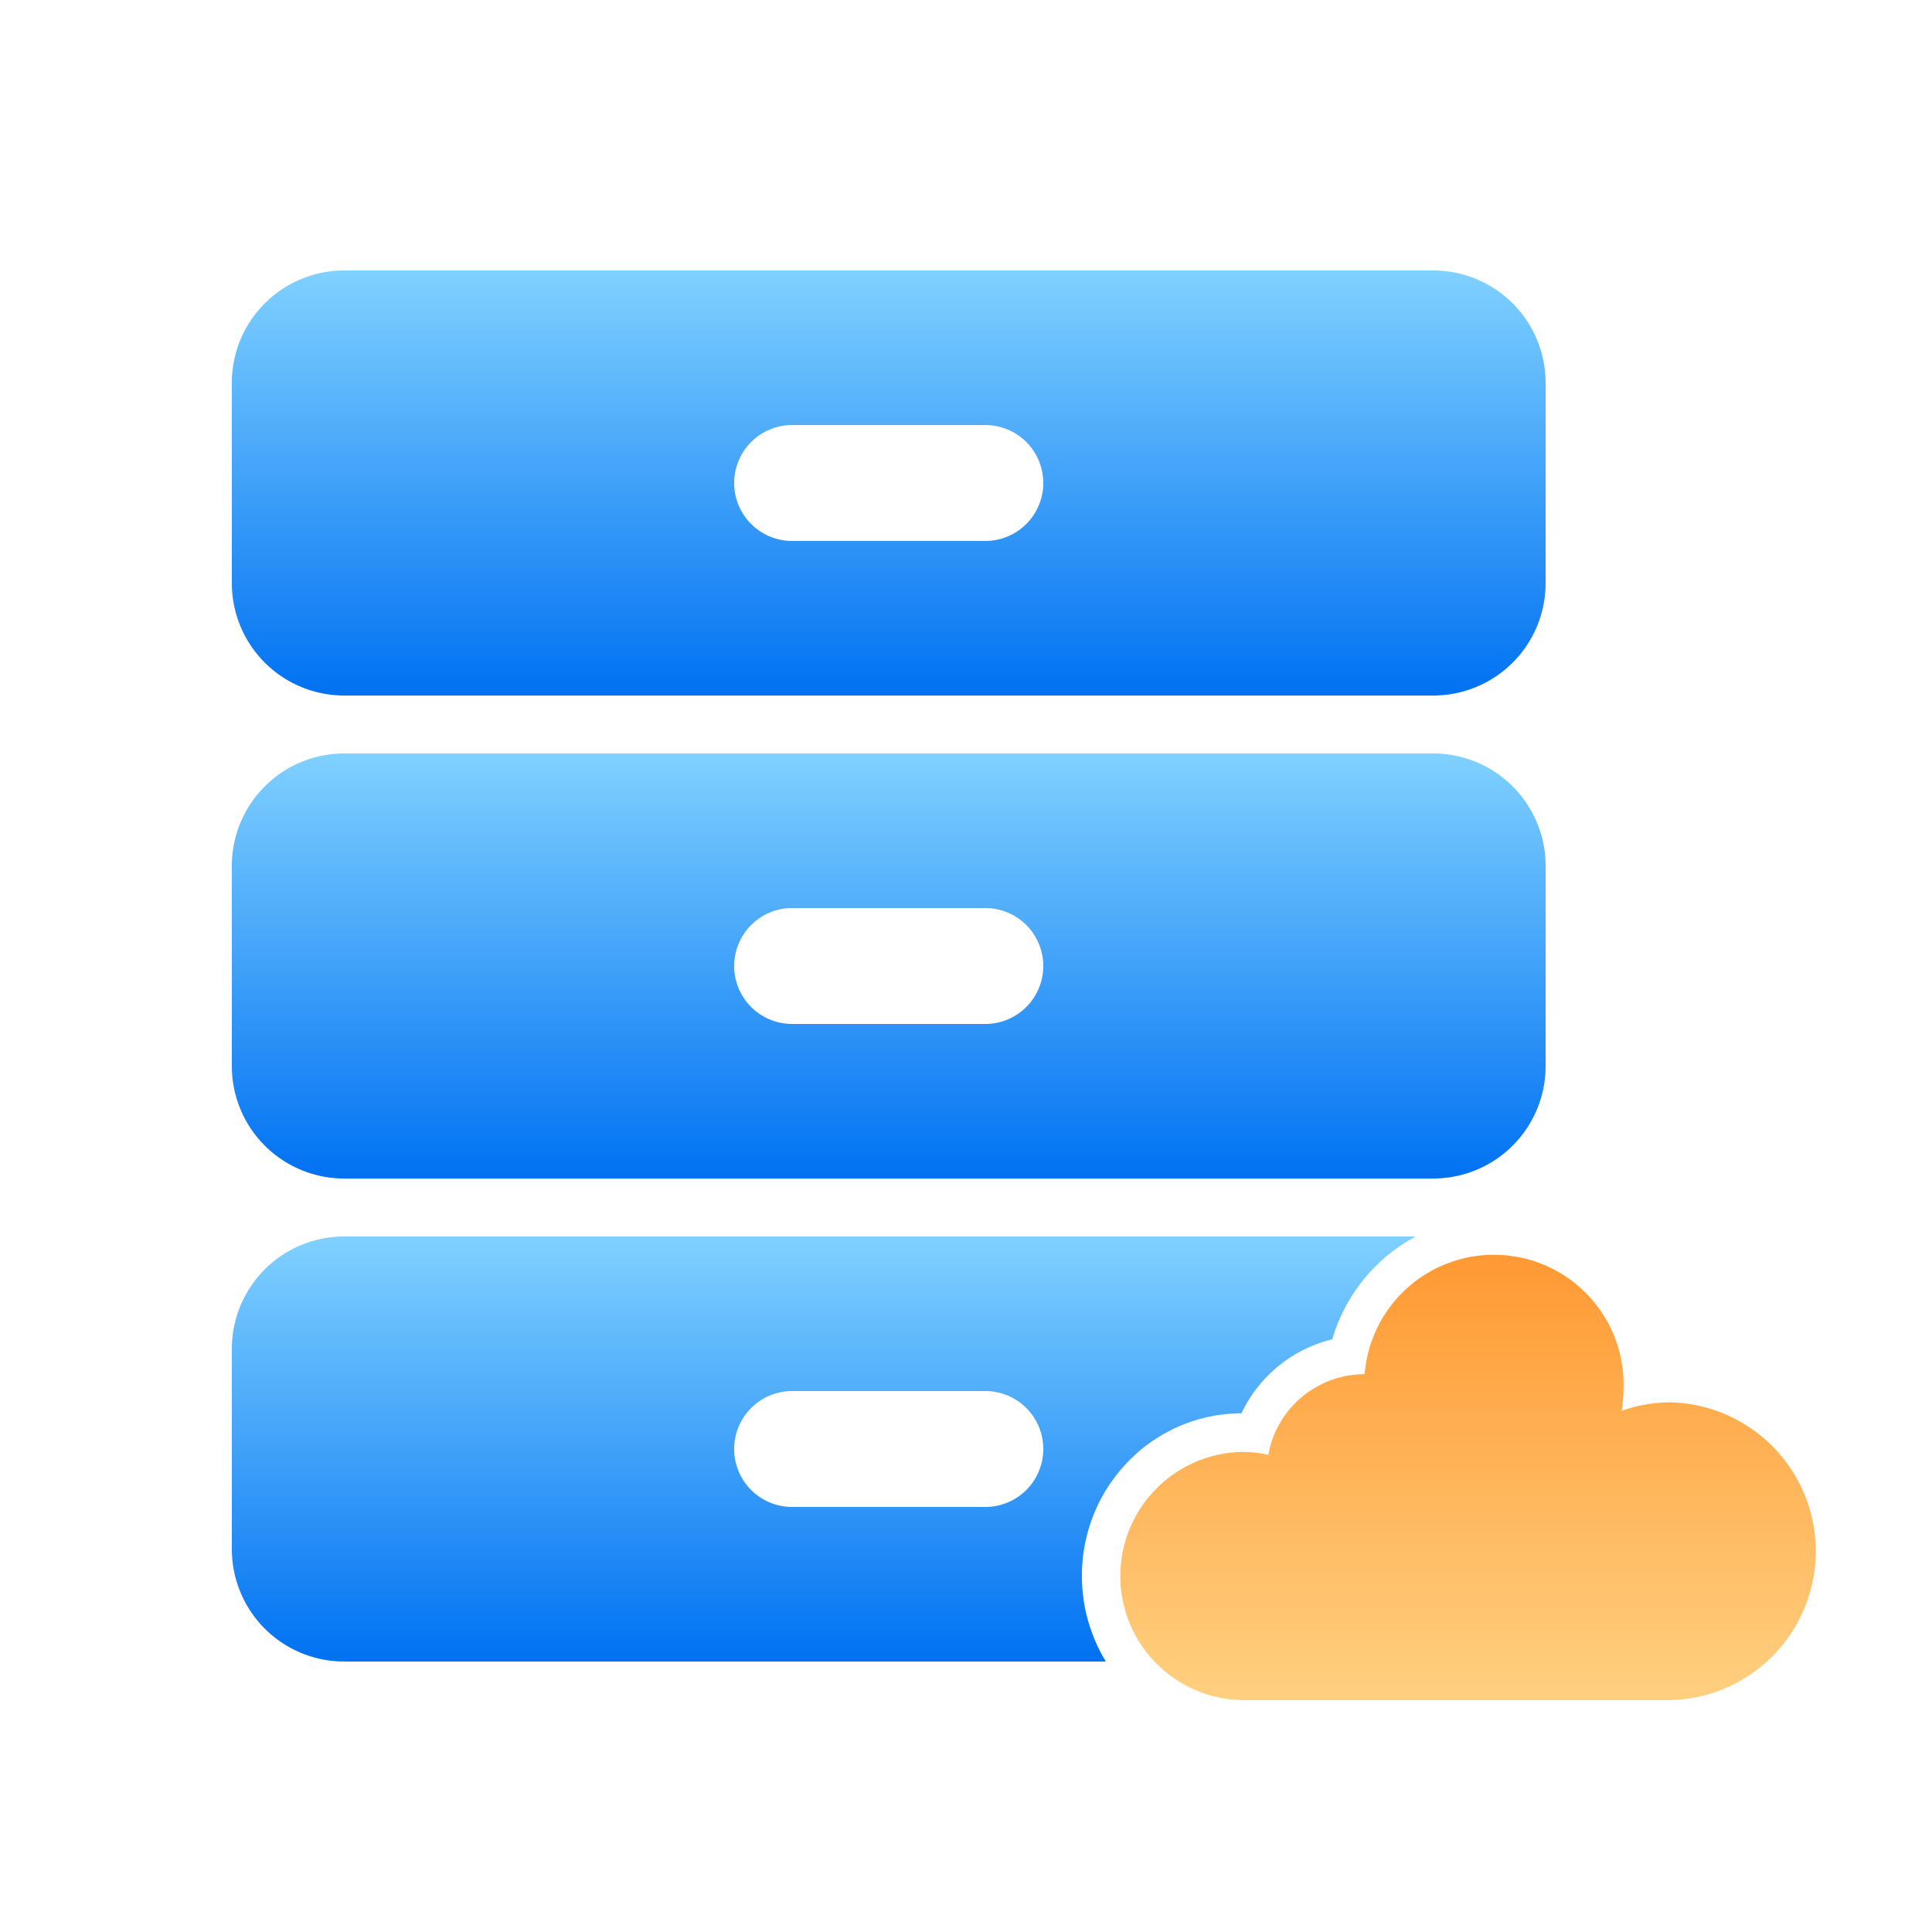
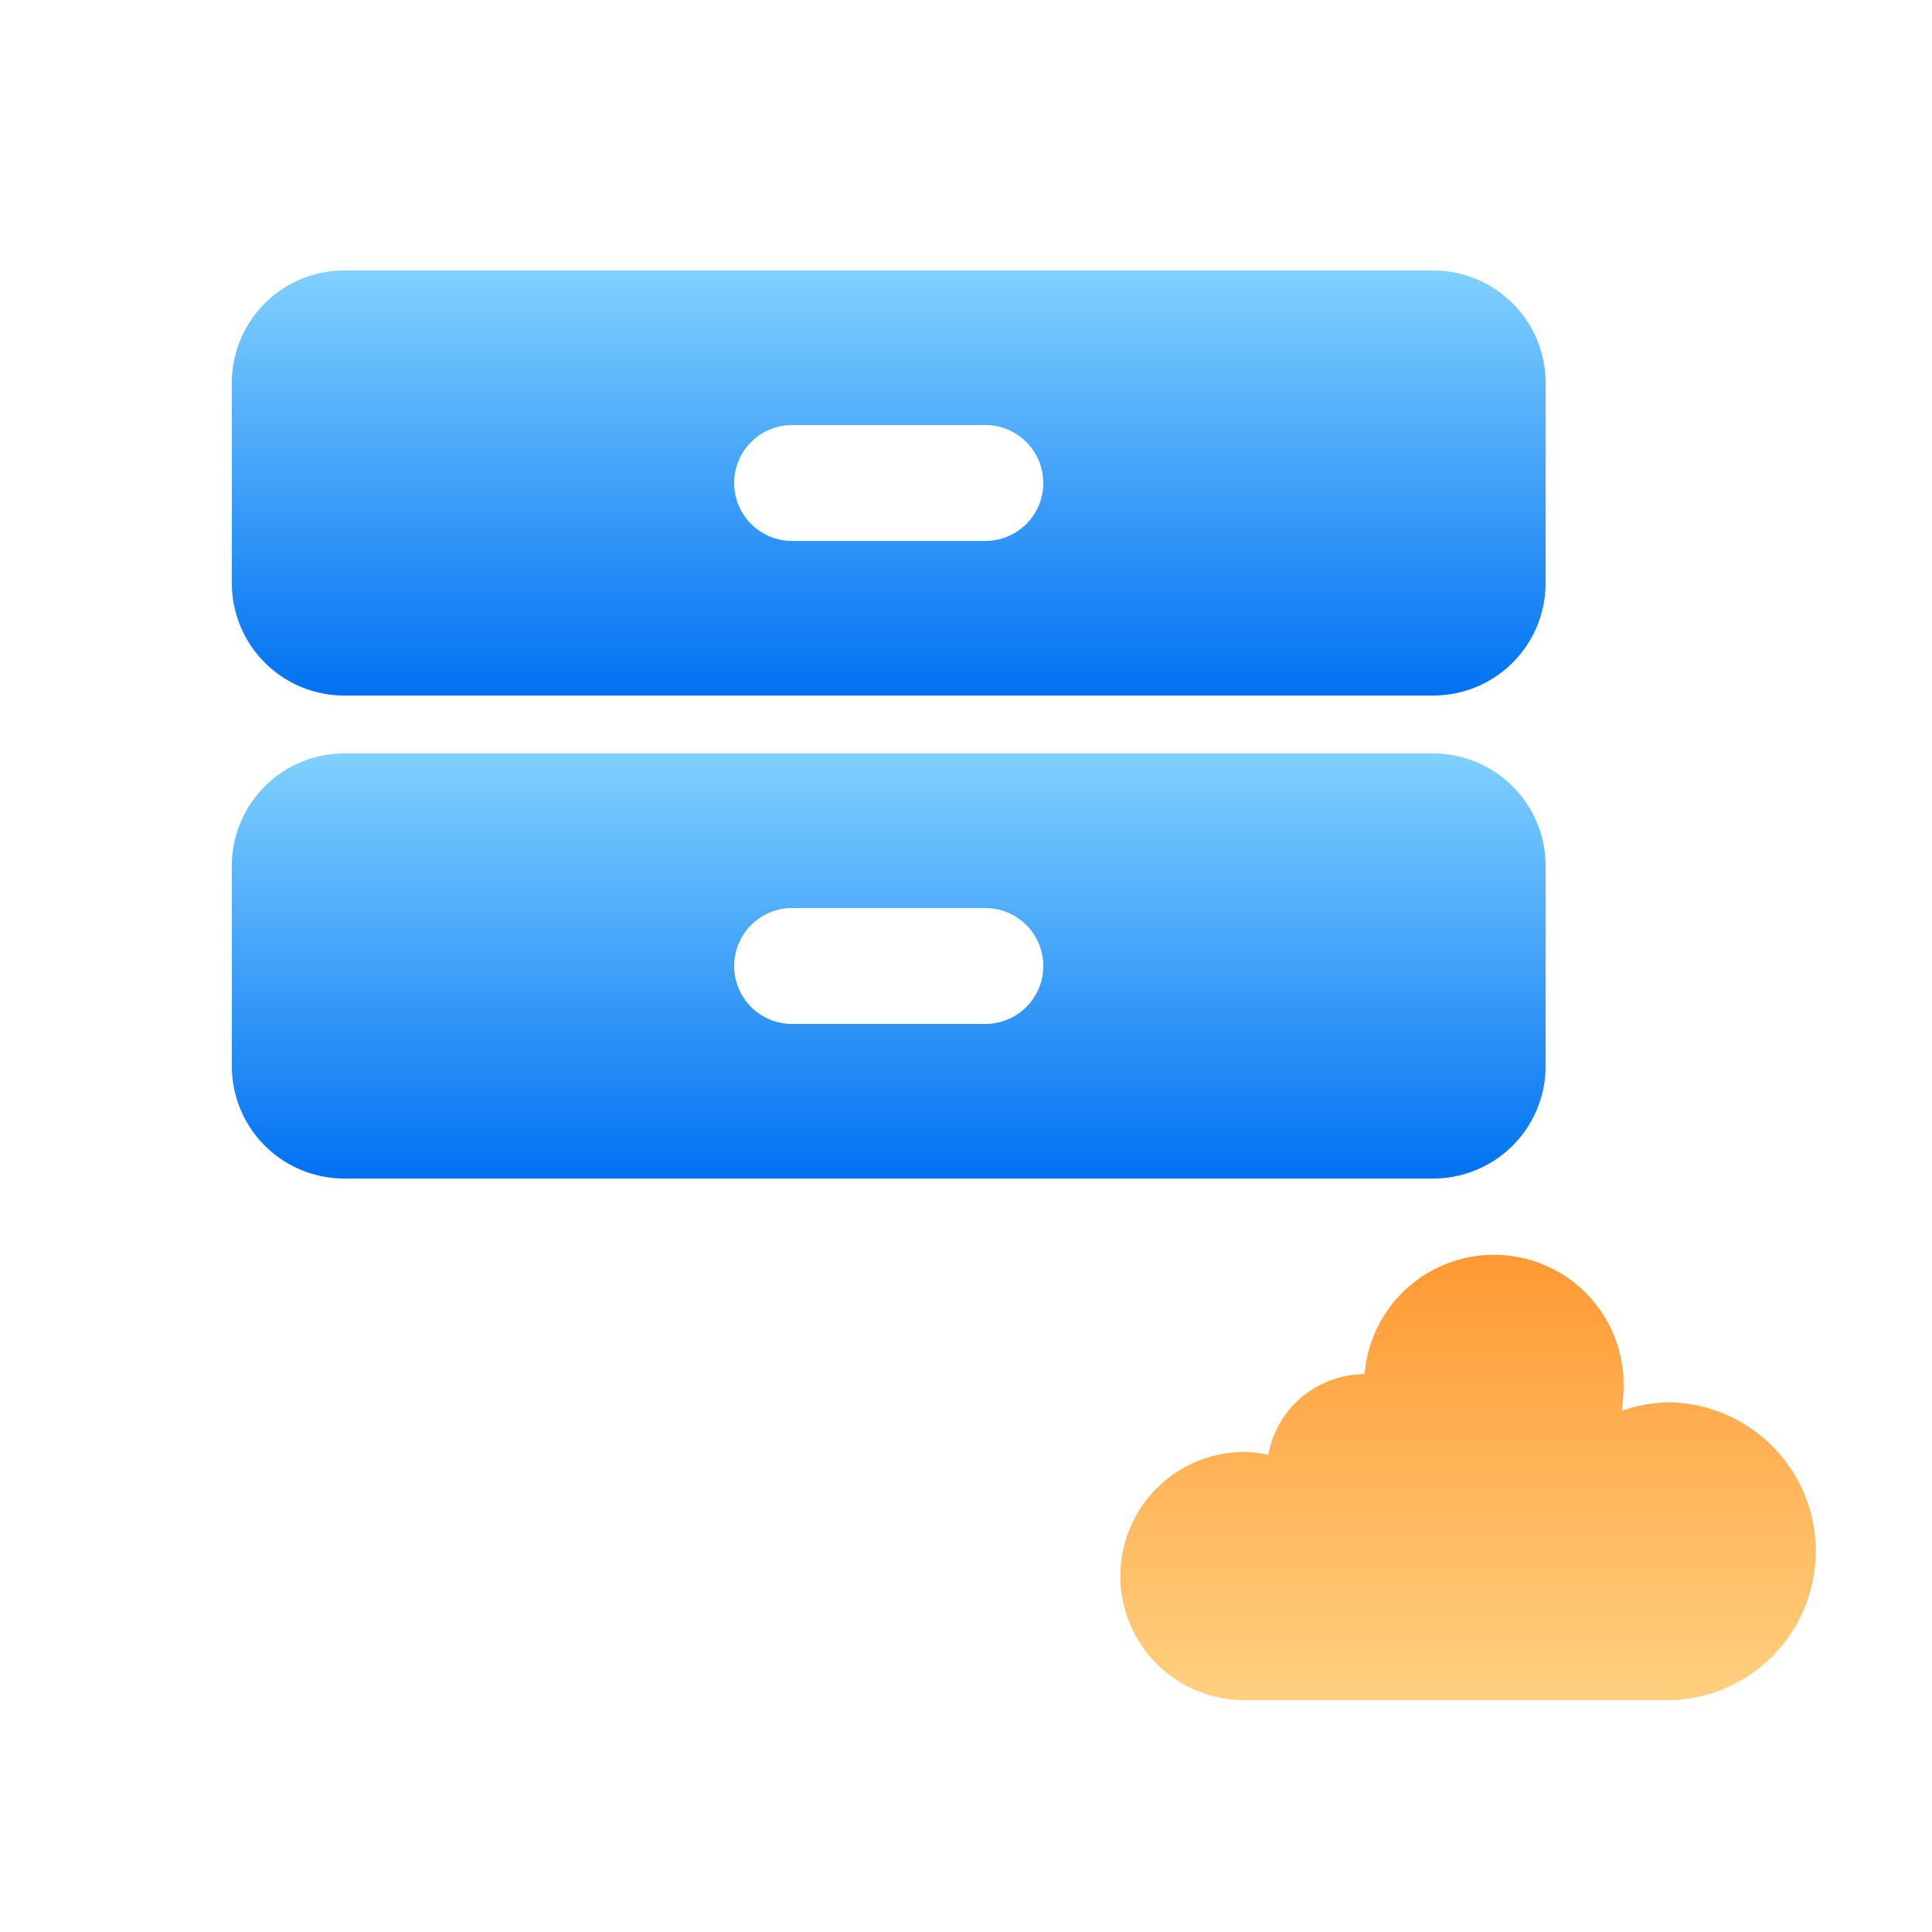
<svg xmlns="http://www.w3.org/2000/svg" width="100" height="100" viewBox="0 0 100 100">
  <defs>
    <linearGradient id="linear-gradient" x1="0.5" x2="0.5" y2="1" gradientUnits="objectBoundingBox">
      <stop offset="0" stop-color="#80d1ff" />
      <stop offset="1" stop-color="#0071f2" />
    </linearGradient>
    <linearGradient id="linear-gradient-4" x1="0.5" x2="0.5" y2="1" gradientUnits="objectBoundingBox">
      <stop offset="0" stop-color="#f93" />
      <stop offset="1" stop-color="#ffd080" />
    </linearGradient>
  </defs>
  <g id="组_44111" data-name="组 44111" transform="translate(-382 -2039)">
-     <rect id="矩形_3890" data-name="矩形 3890" width="100" height="100" transform="translate(382 2039)" fill="none" opacity="0" />
-     <path id="减去_27" data-name="减去 27" d="M-2481.761,5h-39.418A5.817,5.817,0,0,1-2527-.8V-11.2a5.817,5.817,0,0,1,5.821-5.8h55.46a8.735,8.735,0,0,0-1.838,1.305,8.894,8.894,0,0,0-2.488,4.018,7.048,7.048,0,0,0-4.7,3.829,8.183,8.183,0,0,0-5.847,2.483A8.44,8.44,0,0,0-2483,.576,8.491,8.491,0,0,0-2481.762,5ZM-2498-9a3,3,0,0,0-3,3,3,3,0,0,0,3,3h10a3,3,0,0,0,3-3,3,3,0,0,0-3-3Z" transform="translate(2921 2120)" fill="url(#linear-gradient)" />
-     <path id="减去_25" data-name="减去 25" d="M-2464.821,4h-56.358A5.817,5.817,0,0,1-2527-1.8V-12.2a5.817,5.817,0,0,1,5.821-5.8h56.358A5.817,5.817,0,0,1-2459-12.2V-1.8A5.817,5.817,0,0,1-2464.821,4ZM-2498-10a3,3,0,0,0-3,3,3,3,0,0,0,3,3h10a3,3,0,0,0,3-3,3,3,0,0,0-3-3Z" transform="translate(2921 2096)" fill="url(#linear-gradient)" />
+     <path id="减去_25" data-name="减去 25" d="M-2464.821,4h-56.358A5.817,5.817,0,0,1-2527-1.8V-12.2a5.817,5.817,0,0,1,5.821-5.8h56.358A5.817,5.817,0,0,1-2459-12.2V-1.8A5.817,5.817,0,0,1-2464.821,4M-2498-10a3,3,0,0,0-3,3,3,3,0,0,0,3,3h10a3,3,0,0,0,3-3,3,3,0,0,0-3-3Z" transform="translate(2921 2096)" fill="url(#linear-gradient)" />
    <path id="减去_26" data-name="减去 26" d="M-2464.821,4h-56.358A5.817,5.817,0,0,1-2527-1.8V-12.2a5.817,5.817,0,0,1,5.821-5.8h56.358A5.817,5.817,0,0,1-2459-12.2V-1.8A5.817,5.817,0,0,1-2464.821,4ZM-2498-10a3,3,0,0,0-3,3,3,3,0,0,0,3,3h10a3,3,0,0,0,3-3,3,3,0,0,0-3-3Z" transform="translate(2921 2071)" fill="url(#linear-gradient)" />
    <path id="路径_17530" data-name="路径 17530" d="M276.6,200.252a6.058,6.058,0,0,1,1.347.152,5.069,5.069,0,0,1,4.949-4.176h.037a6.712,6.712,0,0,1,13.4.729,7.586,7.586,0,0,1-.1,1.169,7.5,7.5,0,0,1,2.516-.44,7.709,7.709,0,0,1,0,15.414H276.6a6.425,6.425,0,0,1,0-12.848Z" transform="translate(169.7 1913.9)" fill="url(#linear-gradient-4)" />
  </g>
</svg>